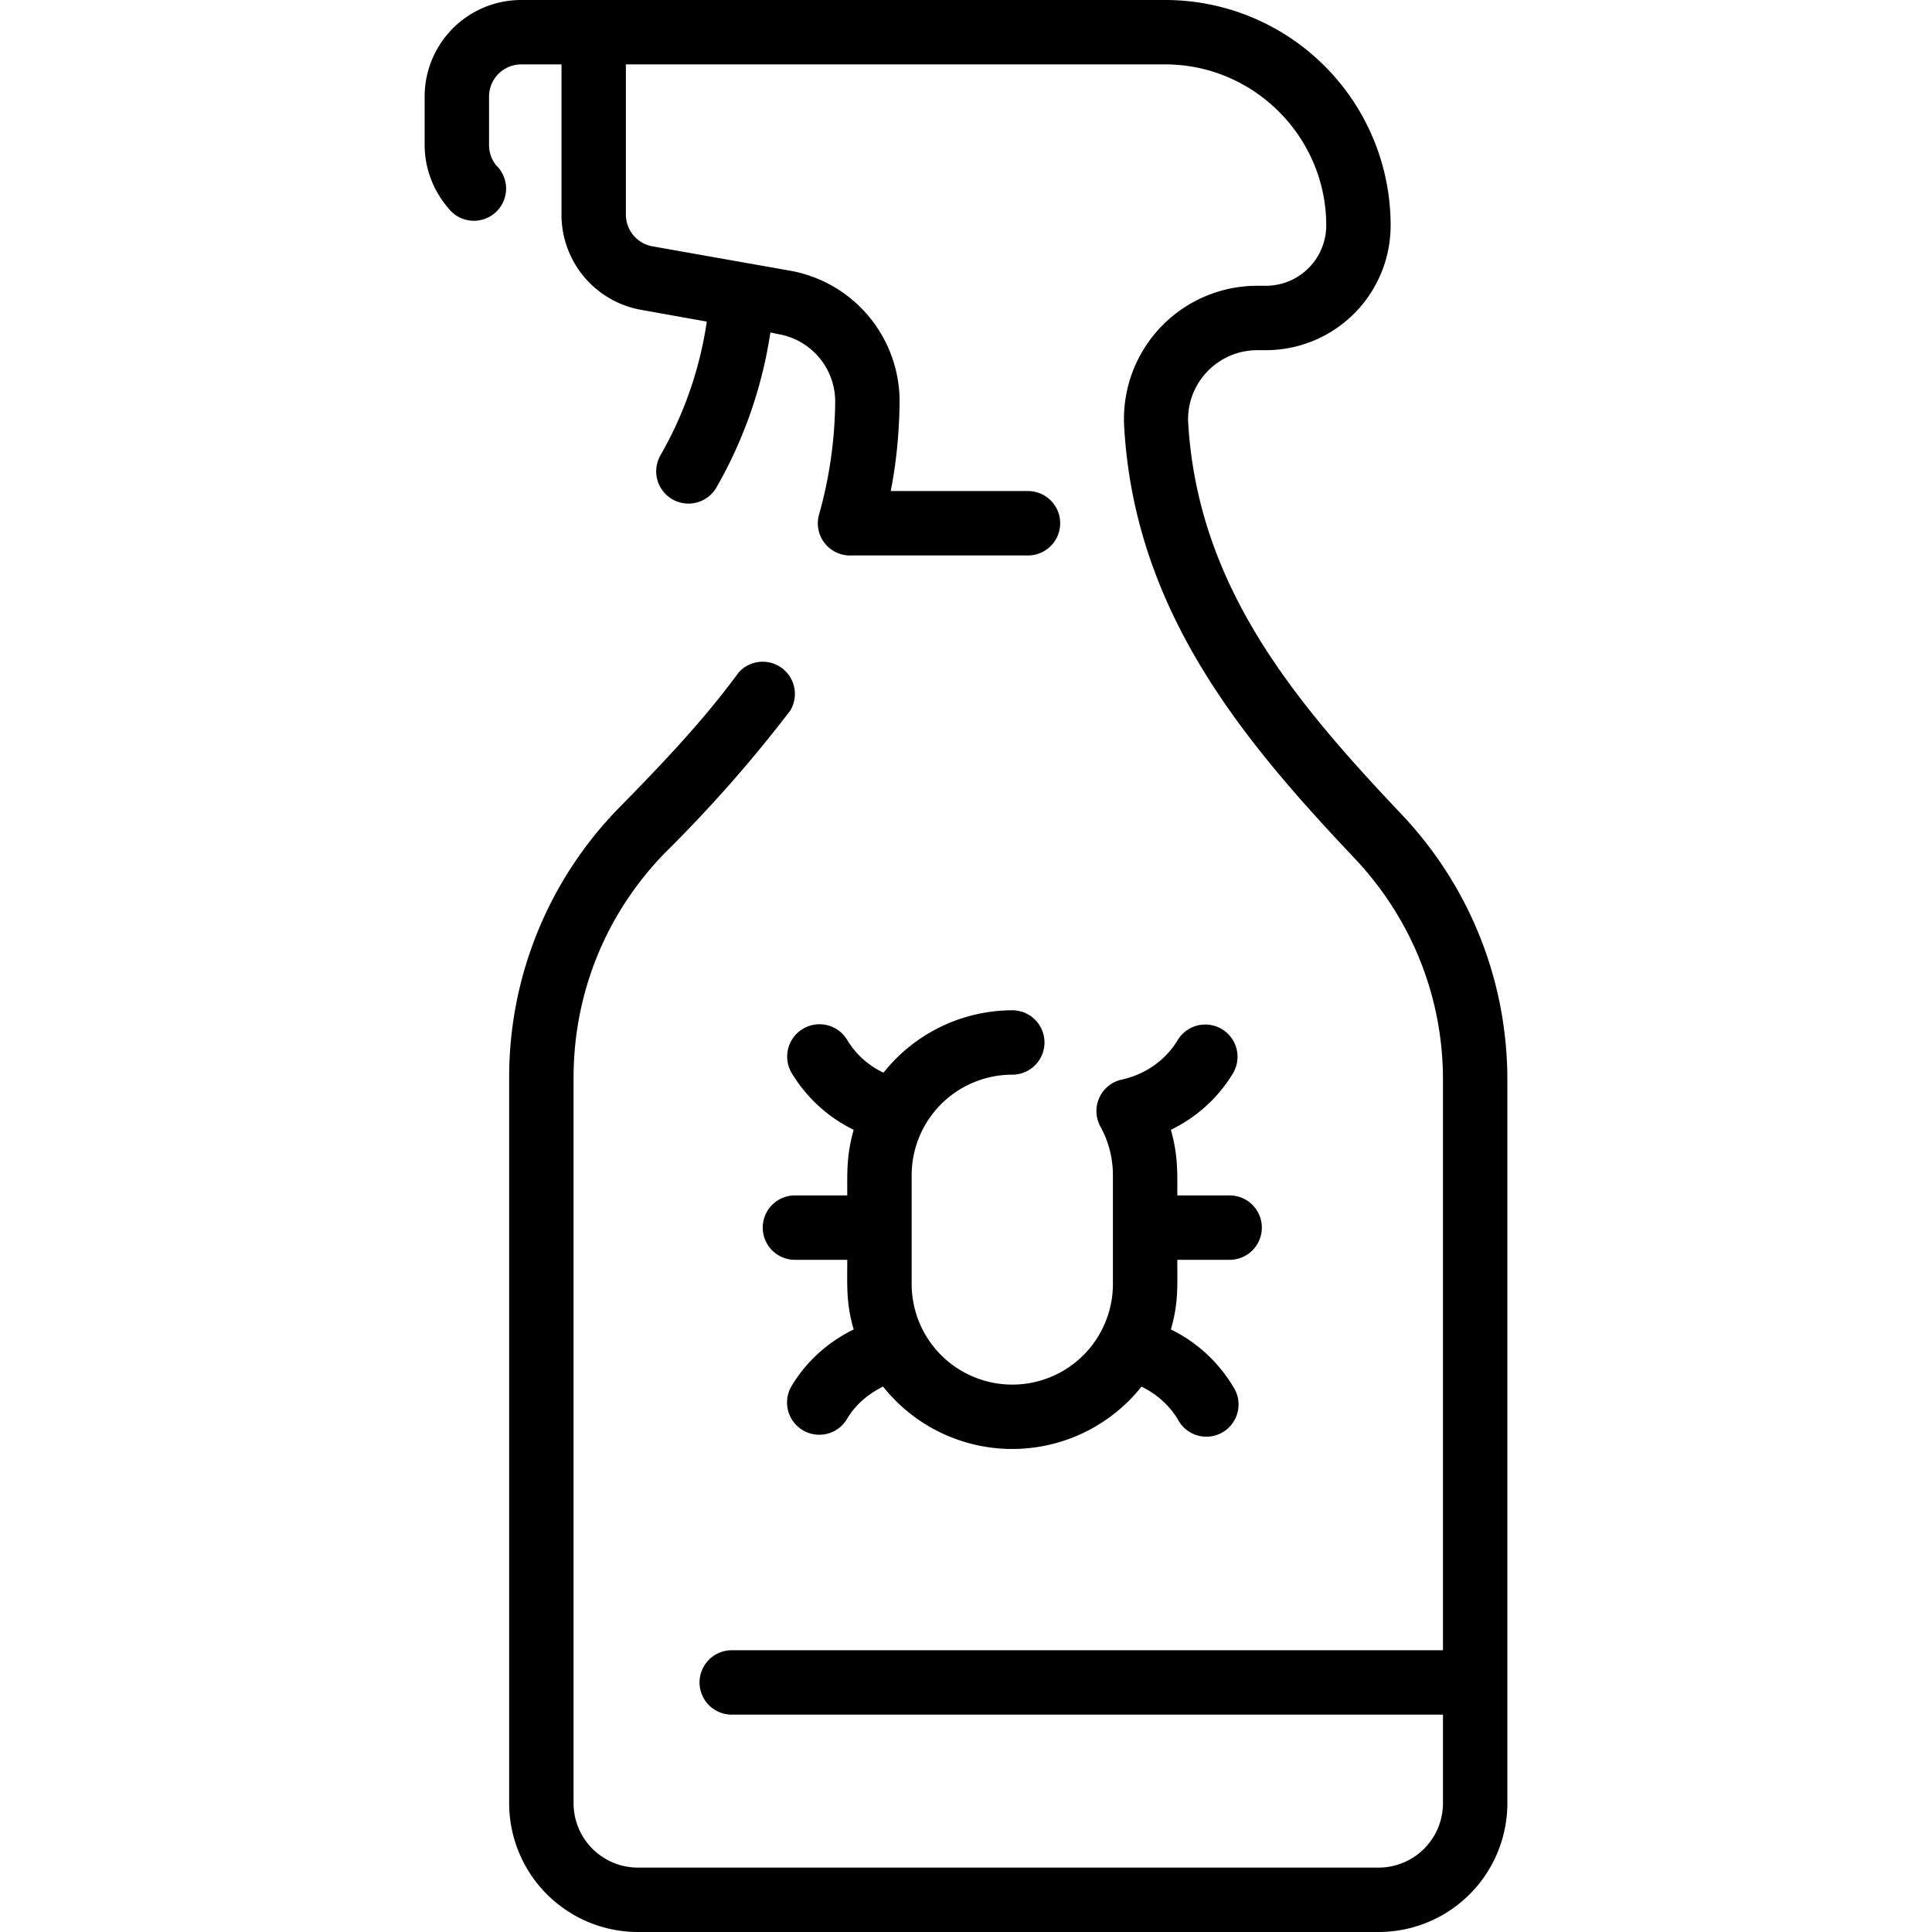
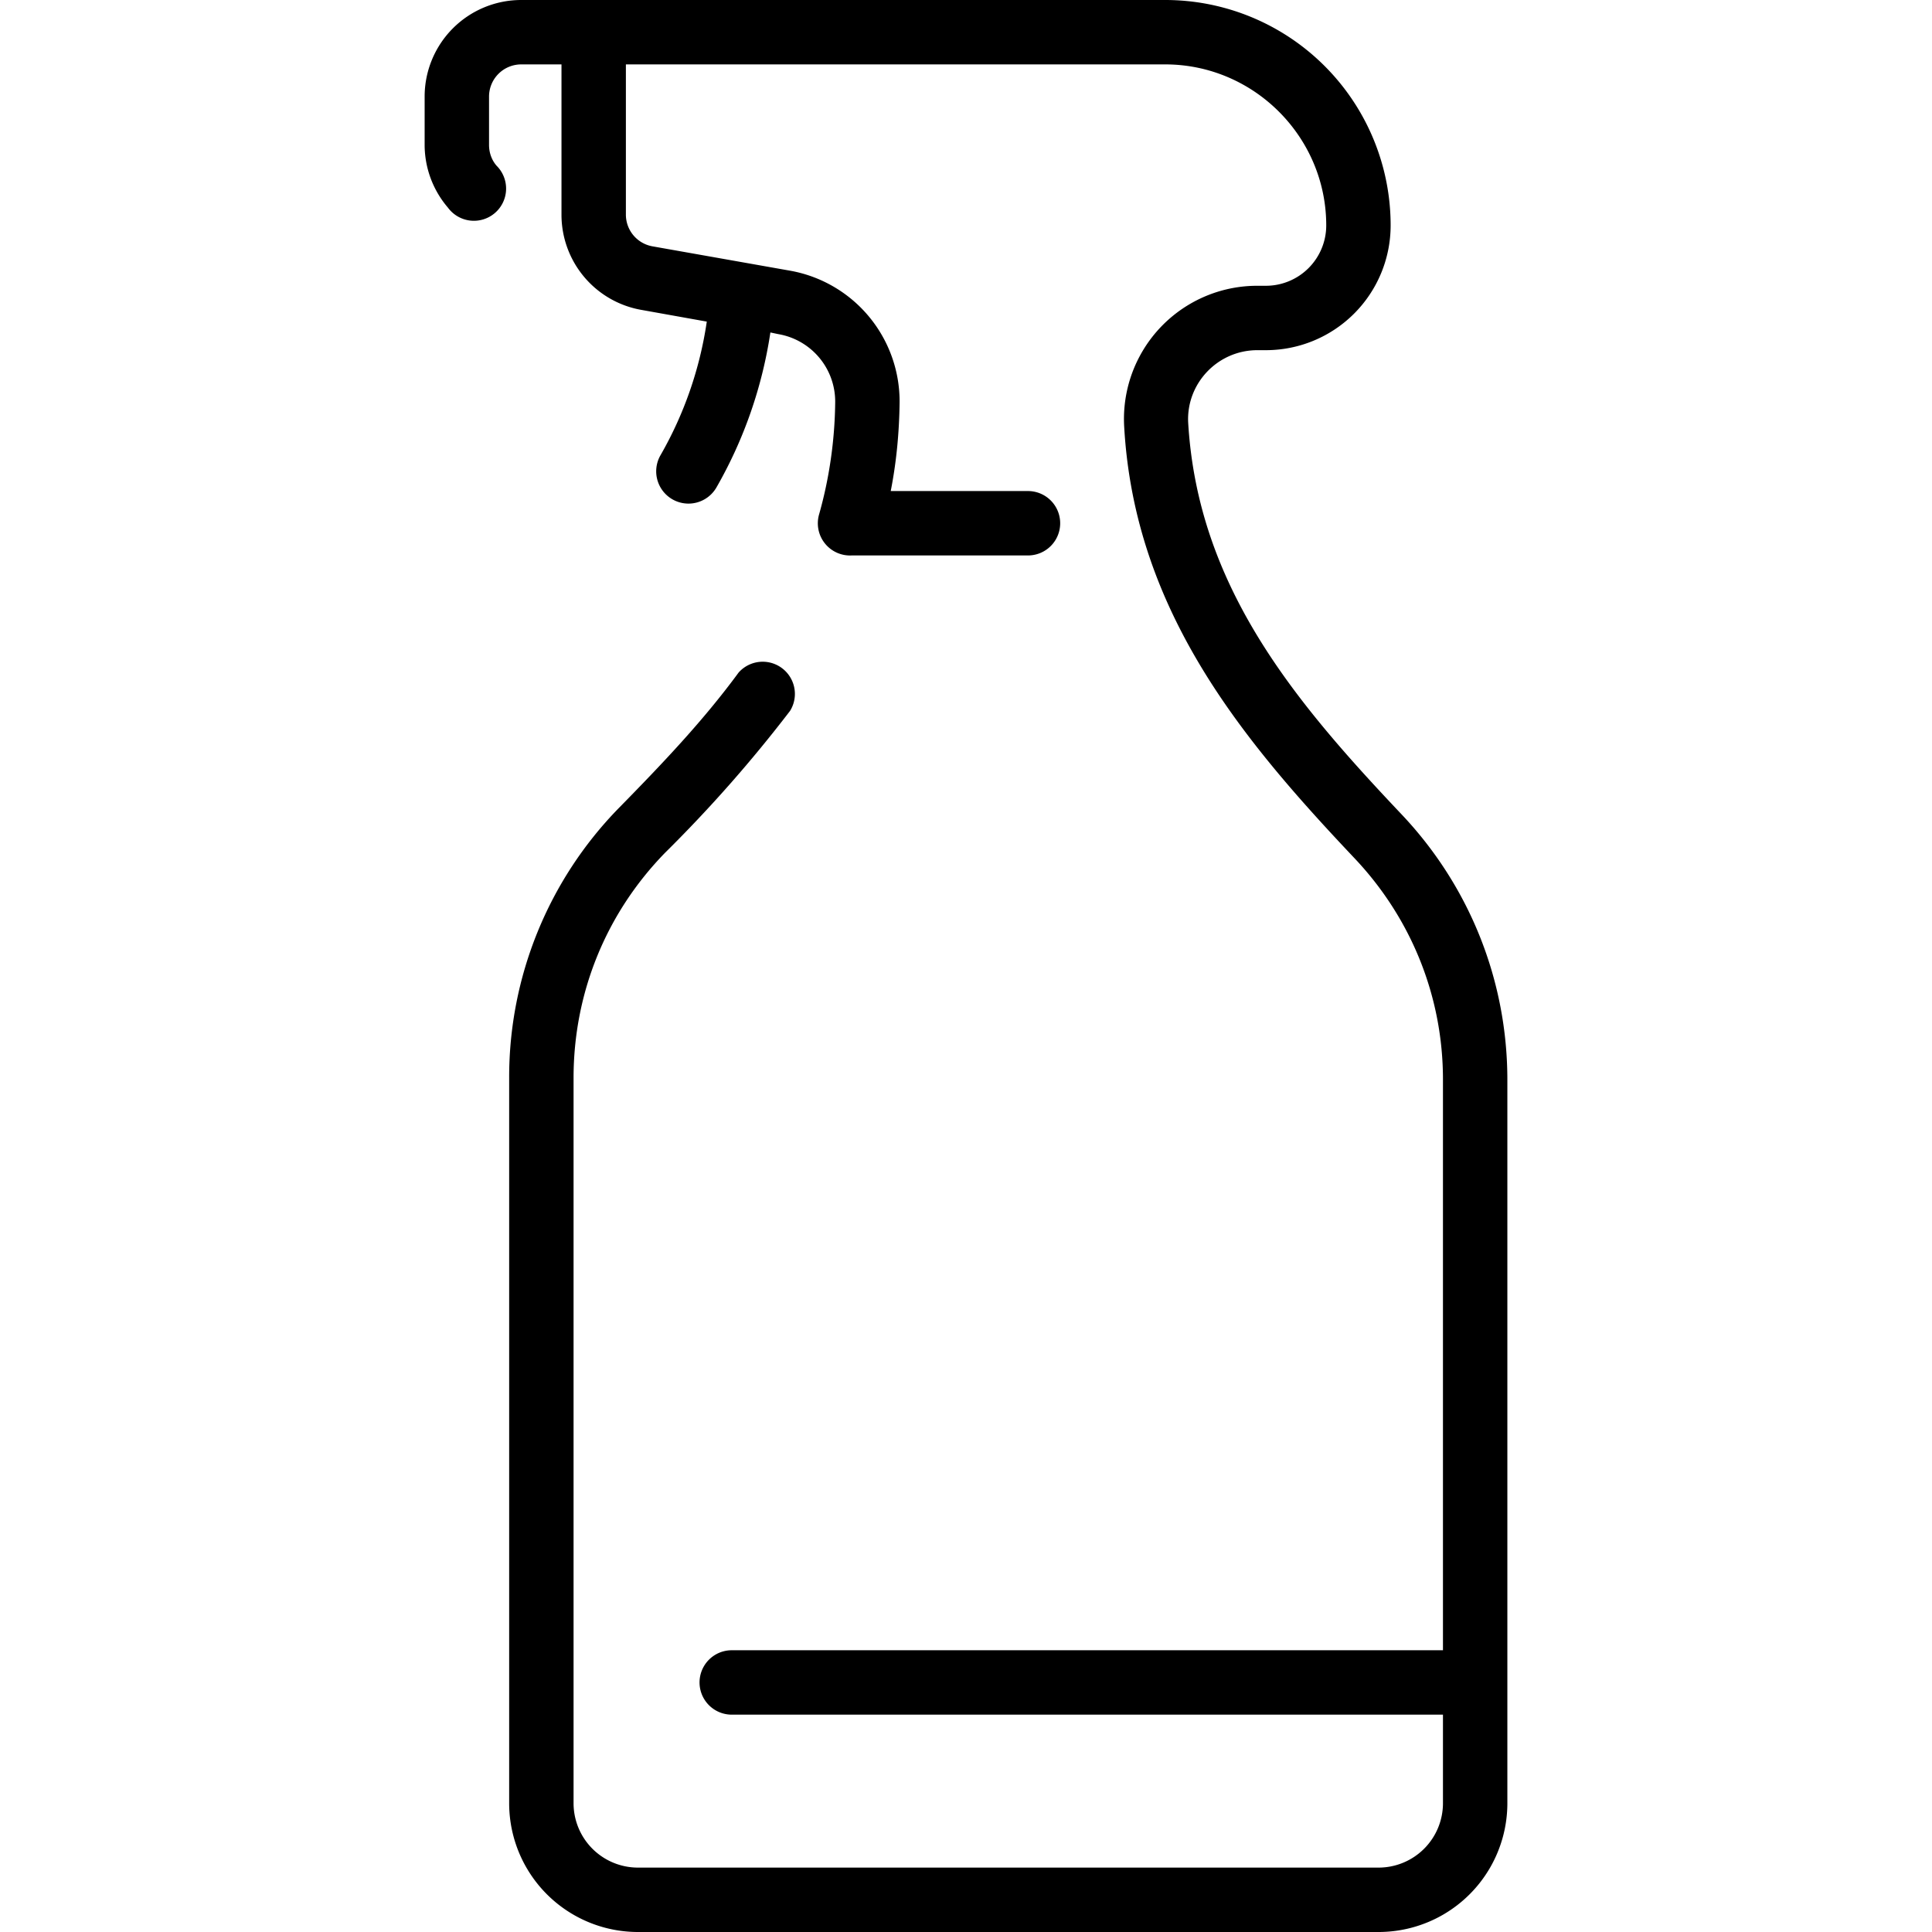
<svg xmlns="http://www.w3.org/2000/svg" viewBox="0 0 480 480" xml:space="preserve">
  <path d="M348.1 202.2c-26.5-28-50.5-56.5-52.9-97.2-.5-9.7 7.3-18 17.2-18h2.1a31 31 0 0 0 31-31 56 56 0 0 0-56-56h-160a24 24 0 0 0-24 24v12a24 24 0 0 0 5.8 15.6 8 8 0 1 0 12.1-10.4c-.9-1-1.9-2.8-1.9-5.2V24a8 8 0 0 1 8-8h10v37.4A24 24 0 0 0 159.4 77l16.2 2.9a94 94 0 0 1-11.5 33.2 8 8 0 0 0 13.9 8 110.2 110.2 0 0 0 13.4-38.5l1.9.4a17 17 0 0 1 14.2 17c-.1 9.5-1.5 19-4 27.8a8 8 0 0 0 8.1 10.2h43.8a8 8 0 0 0 0-16h-34.1c1.4-7.1 2.1-14.4 2.2-21.8a33 33 0 0 0-27.5-33l-33.9-6a8 8 0 0 1-6.6-7.8V16h134c22 0 40 18 40 40a15 15 0 0 1-15 15h-2.1a33.1 33.1 0 0 0-33.1 35c2.6 46 29.7 78.1 57.2 107.2 14.2 15 22 34.5 22 55V410H181.8a8 8 0 0 0 0 16h176.7v22a16 16 0 0 1-16 16h-184a16 16 0 0 1-16-16V267.8c0-21 8-40.8 22.7-55.9a342 342 0 0 0 31.1-35.3 8 8 0 0 0-12.8-9.5c-8.8 12-19.1 22.8-29.8 33.7a95.6 95.6 0 0 0-27.2 67V448a32 32 0 0 0 32 32h184a32 32 0 0 0 32-32V268.3c0-24.7-9.4-48.2-26.4-66.1z" />
-   <path d="M226.5 292a25 25 0 0 1 25-25 8 8 0 0 0 0-16 41 41 0 0 0-32 15.5 20.8 20.8 0 0 1-9-8.1 8 8 0 1 0-13.8 8.2c3.6 6 9 11 15.4 14.1-1.8 6.3-1.6 10.5-1.6 16.3h-13a8 8 0 0 0 0 16h13c0 6.6-.3 10.8 1.6 17.3-6.4 3.1-11.8 8-15.4 14a8 8 0 1 0 13.7 8.3c2.1-3.6 5.3-6.3 9-8.1a41 41 0 0 0 64.2 0c3.7 1.8 6.9 4.6 9 8.1a8 8 0 1 0 13.7-8.2c-3.6-6-9-11-15.4-14.1 1.9-6.5 1.6-10.8 1.6-17.3h13a8 8 0 0 0 0-16h-13c0-5.8.2-9.9-1.6-16.3 6.4-3.1 11.8-8 15.4-14a8 8 0 1 0-13.7-8.3c-3 5-8 8.5-13.8 9.8a8 8 0 0 0-5.4 11.7 25 25 0 0 1 3.1 12.1v27a25 25 0 0 1-50 0v-27z" />
</svg>